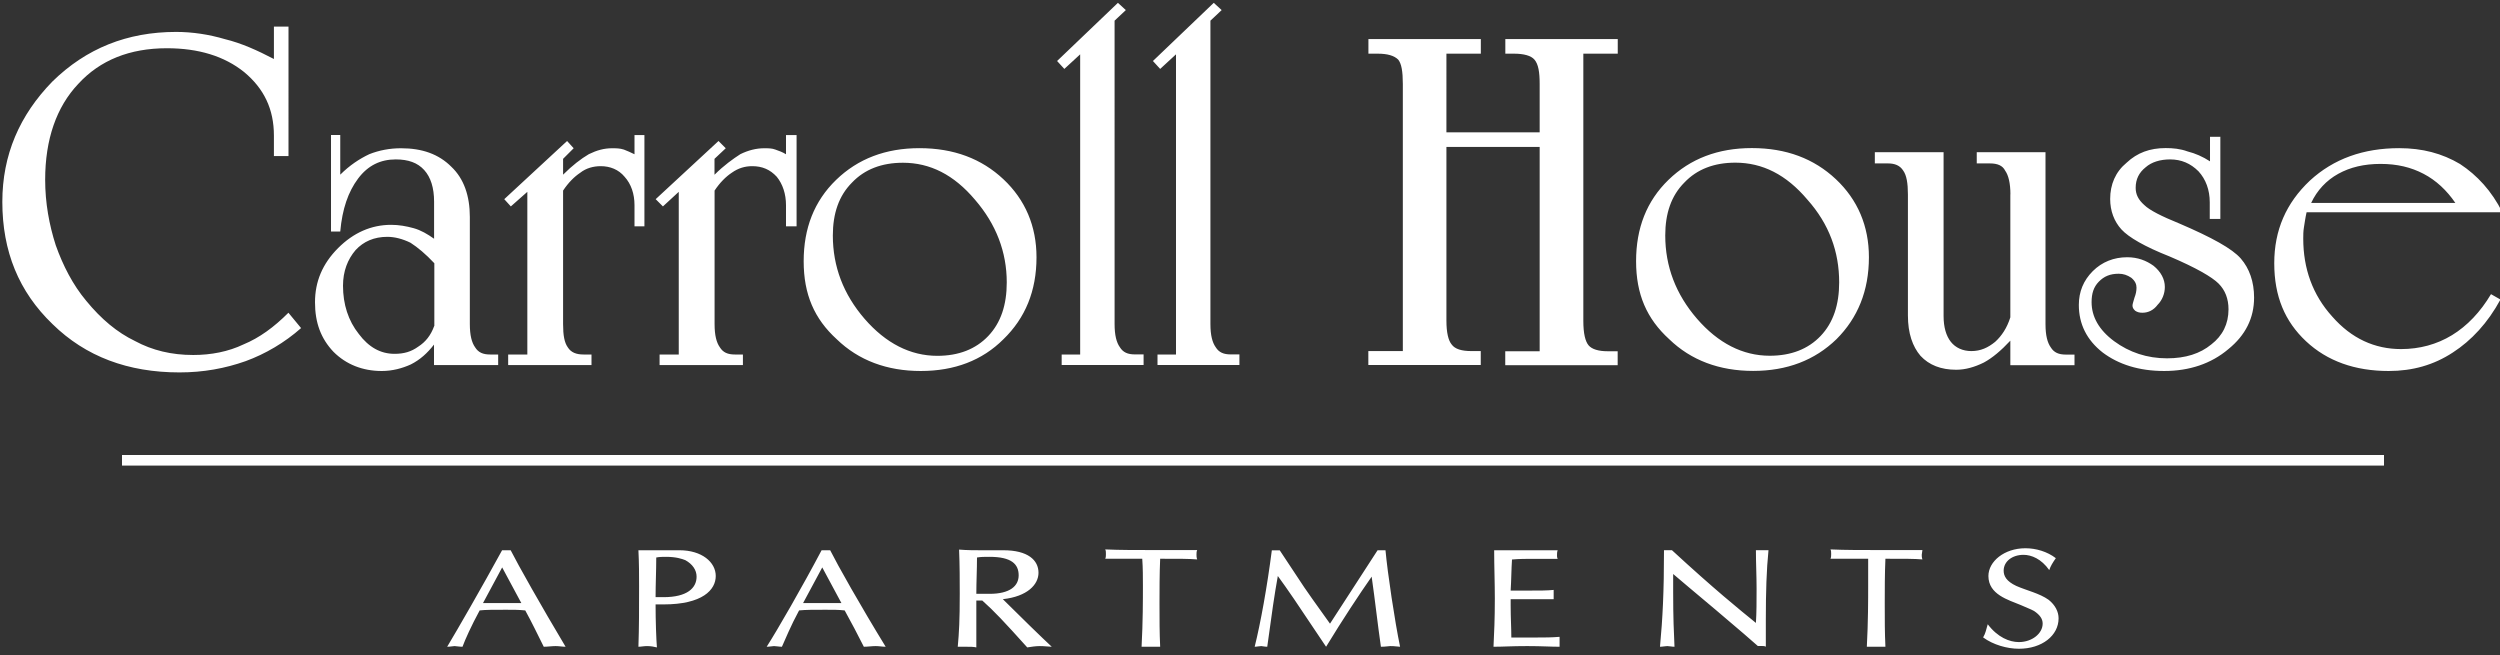
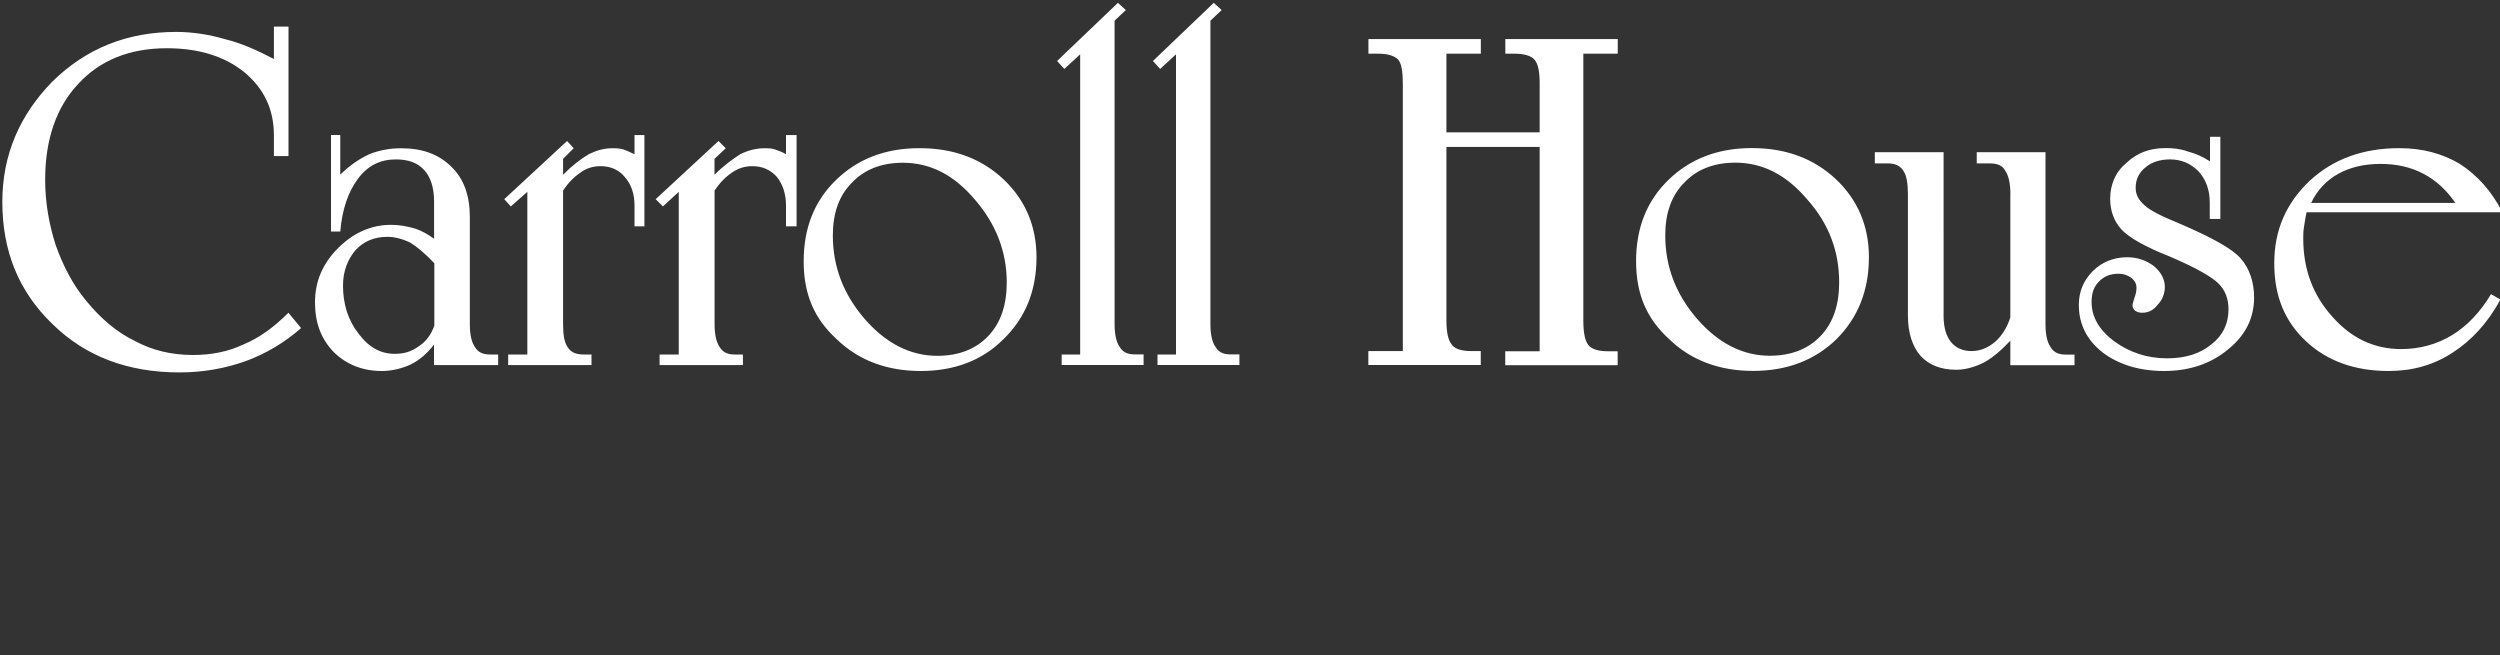
<svg xmlns="http://www.w3.org/2000/svg" id="logos" viewBox="0 0 300 78.61">
  <rect x="0" y="0" width="300" height="78.61" fill="#333333" stroke="none" />
  <defs>
    <style>
      .cls-1 {
        fill: #fff;
        fill-rule: evenodd;
      }
    </style>
  </defs>
-   <polygon class="cls-1" points="14.64 55.87 286.08 55.87 286.08 54.6 14.64 54.6 14.64 55.87 14.64 55.87" />
-   <path class="cls-1" d="M53.68,77.61c.32,0,.71-.08,.87-.08s.56,.08,.95,.08c.32-.87,1.03-2.46,2.06-4.36,.71-.08,1.67-.08,3.17-.08,.87,0,1.51,0,2.3,.08,.79,1.43,1.51,2.94,2.22,4.36,.48,0,.95-.08,1.43-.08,.4,0,.79,.08,1.19,.08-2.94-4.92-5.71-9.84-6.59-11.58h-1.03c-2.38,4.36-5.4,9.6-6.59,11.58h0Zm24.99-5.95c0-1.59,.08-3.17,.08-4.76,.4-.08,.79-.08,1.19-.08,1.19,0,1.9,.24,2.3,.4,.87,.48,1.35,1.19,1.35,1.98,0,1.35-1.11,2.46-3.97,2.46h-.95Zm-2.06,5.95c.32,0,.63-.08,1.03-.08,.48,0,.87,.08,1.19,.16-.08-.95-.16-3.17-.16-5.16h.95c4.68,0,6.27-1.75,6.27-3.41s-1.67-3.09-4.36-3.09h-4.92c.08,1.59,.08,3.02,.08,4.28,0,2.94,0,4.92-.08,7.3h0Zm19.76-5.24l2.3-4.28,2.3,4.28h-4.6Zm-4.36,5.24c.32,0,.71-.08,.87-.08,.24,0,.63,.08,.95,.08,.4-.87,1.03-2.46,2.06-4.36,.79-.08,1.75-.08,3.17-.08,.95,0,1.59,0,2.3,.08,.79,1.43,1.59,2.94,2.3,4.36,.48,0,.95-.08,1.43-.08,.4,0,.79,.08,1.19,.08-3.02-4.92-5.79-9.84-6.66-11.58h-1.03c-2.3,4.36-5.32,9.6-6.59,11.58h0Zm25.15-6.35c0-1.43,.08-2.94,.08-4.36,.48-.08,.87-.08,1.51-.08,2.62,0,3.49,.87,3.49,2.22,0,1.27-1.03,2.22-3.49,2.22h-1.59Zm-2.22,6.35h1.03c.48,0,.87,0,1.19,.08v-5.63h.71c1.43,1.27,2.62,2.54,5.4,5.63,.48-.08,1.03-.16,1.51-.16,.08,0,.48,0,1.43,.08-1.03-.95-3.97-3.81-5.87-5.71,2.94-.32,4.28-1.75,4.28-3.17,0-1.51-1.27-2.7-4.21-2.7h-2.78c-.63,0-1.59,0-2.54-.08,.08,1.83,.08,3.81,.08,5.32,0,3.17-.08,4.6-.24,6.35h0Zm22.06,0h2.22c-.08-1.75-.08-3.17-.08-5.24,0-1.35,0-3.57,.08-5.32,2.38,0,3.41,0,4.44,.08-.08-.24-.08-.4-.08-.56s0-.4,.08-.56h-3.81c-3.73,0-5.4,0-7.22-.08,.08,.16,.08,.32,.08,.56,0,.16,0,.4-.08,.56h4.44c.08,1.11,.08,2.22,.08,3.25,0,1.59,0,4.36-.16,7.3h0Zm13.57,0c.24,0,.56-.08,.79-.08,.08,0,.4,.08,.71,.08,.56-4.13,.87-6.27,1.27-8.49,1.27,1.75,1.98,2.78,5.79,8.49,1.98-3.25,3.97-6.27,5.47-8.41,.4,2.78,.71,5.63,1.11,8.41,.56,0,.95-.08,1.11-.08s.48,0,1.19,.08c-.63-3.02-1.51-8.89-1.75-11.58h-.95l-5.71,8.81c-1.98-2.78-2.62-3.65-3.09-4.36-.16-.24-.95-1.43-2.94-4.44h-.95c-.56,4.36-1.35,8.73-2.06,11.58h0Zm28.64,0c1.19,0,2.14-.08,4.05-.08,1.75,0,2.78,.08,3.89,.08v-1.19c-.95,.08-1.82,.08-2.62,.08h-3.17c0-1.19-.08-2.3-.08-3.81v-.79h5.16v-1.11c-.79,.08-1.67,.08-2.94,.08h-2.22c.08-1.27,.08-2.54,.16-3.73,.87-.08,1.75-.08,2.7-.08h2.78c-.08-.16-.08-.32-.08-.4,0-.24,0-.4,.08-.63h-7.62c0,1.9,.08,3.89,.08,5.79,0,2.54-.08,4.05-.16,5.79h0Zm19.99,0c.32,0,.63-.08,.87-.08s.56,.08,.87,.08c-.08-1.75-.16-3.41-.16-6.59v-2.14c1.43,1.19,1.75,1.51,5.08,4.28,3.49,2.94,3.89,3.33,5.08,4.36h.48c.16,0,.32,0,.48,.08v-3.25c0-3.33,.08-5.95,.32-8.33h-1.51c0,1.59,.08,3.02,.08,4.6s0,2.86-.08,4.13c-2.06-1.67-5-4.05-10.08-8.73h-.95c0,5-.16,8.17-.48,11.58h0Zm24.83,0h2.22c-.08-1.75-.08-3.17-.08-5.24,0-1.35,0-3.57,.08-5.32,2.38,0,3.49,0,4.44,.08-.08-.24-.08-.4-.08-.56s.08-.4,.08-.56h-3.81c-3.73,0-5.4,0-7.22-.08,.08,.16,.08,.32,.08,.56,0,.16,0,.4-.08,.56h4.52v3.25c0,1.59,0,4.36-.16,7.3h0Zm13.96-1.11c1.19,.87,2.86,1.35,4.28,1.35,2.78,0,4.76-1.59,4.76-3.65,0-.79-.4-1.59-1.19-2.22-1.11-.79-2.62-1.11-3.89-1.67-1.19-.56-1.51-1.19-1.51-1.83,0-1.11,1.03-1.9,2.38-1.9,.95,0,2.14,.48,3.09,1.83,.16-.48,.4-.87,.79-1.43-1.03-.79-2.38-1.19-3.65-1.19-2.54,0-4.44,1.59-4.44,3.33,0,2.22,2.38,2.86,3.89,3.49,1.35,.56,1.43,.63,1.59,.71,.71,.48,1.03,.95,1.03,1.51,0,1.19-1.27,2.22-2.86,2.22-1.11,0-2.54-.56-3.73-2.14-.24,.79-.24,1.03-.56,1.59h0Zm-180.03-4.13l2.3-4.28,2.3,4.28h-4.6Z" />
  <path class="cls-1" d="M52.1,39.13c-.4,1.11-1.03,1.9-1.9,2.46-.87,.63-1.75,.87-2.86,.87-1.67,0-3.09-.79-4.28-2.38-1.27-1.59-1.9-3.57-1.9-5.79,0-1.75,.56-3.17,1.51-4.28,.95-1.03,2.22-1.59,3.81-1.59,.87,0,1.82,.24,2.78,.71,.87,.56,1.82,1.35,2.86,2.46h0v7.54h0Zm4.28-.24v-12.85c0-2.54-.71-4.6-2.22-6.03-1.51-1.51-3.49-2.22-6.03-2.22-1.35,0-2.62,.24-3.81,.71-1.19,.56-2.38,1.35-3.49,2.46h0v-4.76h-1.11v11.58h1.11c.24-2.7,.95-4.76,2.14-6.35,1.19-1.59,2.7-2.3,4.52-2.3,1.51,0,2.62,.4,3.41,1.27,.79,.87,1.19,2.14,1.19,3.81h0v4.44c-.79-.56-1.59-1.03-2.46-1.27-.87-.24-1.75-.4-2.7-.4-2.38,0-4.52,.95-6.35,2.78-1.9,1.9-2.78,4.05-2.78,6.51s.71,4.36,2.22,5.95c1.51,1.51,3.49,2.3,5.79,2.3,1.27,0,2.46-.32,3.49-.79,1.11-.56,1.98-1.35,2.78-2.38h0v2.46h7.7v-1.27h-.95c-.87,0-1.43-.24-1.82-.87-.4-.56-.63-1.43-.63-2.78h0Zm11.19-17.93v-1.9l1.27-1.27-.79-.87-7.54,6.98,.79,.87,1.98-1.75v19.52h-2.3v1.27h10v-1.27h-.95c-.87,0-1.51-.24-1.9-.87-.4-.56-.56-1.43-.56-2.78h0V22.87c.63-.95,1.35-1.67,2.06-2.14,.71-.56,1.59-.79,2.46-.79,1.11,0,2.14,.4,2.86,1.27,.79,.87,1.19,2.06,1.19,3.41h0v2.54h1.19v-10.95h-1.19v2.3c-.48-.24-.87-.4-1.27-.56-.48-.16-.95-.16-1.43-.16-.95,0-1.82,.24-2.78,.71-.95,.56-1.98,1.35-3.09,2.46h0Zm18.17,0v-1.9l1.35-1.27-.87-.87-7.54,6.98,.87,.87,1.9-1.75v19.52h-2.3v1.27h10v-1.27h-.95c-.87,0-1.43-.24-1.82-.87-.4-.56-.63-1.43-.63-2.78h0V22.87c.63-.95,1.35-1.67,2.06-2.14,.79-.56,1.59-.79,2.46-.79,1.19,0,2.14,.4,2.94,1.27,.71,.87,1.11,2.06,1.11,3.41h0v2.54h1.27v-10.95h-1.27v2.3c-.4-.24-.79-.4-1.27-.56-.4-.16-.87-.16-1.35-.16-.95,0-1.9,.24-2.86,.71-.87,.56-1.98,1.35-3.09,2.46h0Zm22.61-1.43c3.25,0,6.11,1.43,8.65,4.44,2.54,2.94,3.81,6.27,3.81,9.92,0,2.7-.71,4.84-2.22,6.43-1.51,1.59-3.57,2.38-6.11,2.38-3.25,0-6.19-1.51-8.73-4.44-2.54-2.94-3.81-6.27-3.81-10,0-2.62,.71-4.76,2.3-6.35,1.51-1.59,3.57-2.38,6.11-2.38h0Zm1.98-1.75c-4.05,0-7.38,1.27-10,3.81-2.62,2.54-3.89,5.79-3.89,9.76s1.27,6.9,3.97,9.36c2.62,2.54,6.03,3.81,10.08,3.81s7.38-1.27,9.92-3.81c2.62-2.54,3.97-5.79,3.97-9.84,0-3.73-1.35-6.9-3.97-9.36-2.62-2.46-5.95-3.73-10.08-3.73h0Zm17.06,26.02h9.84v-1.27h-1.03c-.87,0-1.43-.24-1.82-.87-.4-.56-.63-1.43-.63-2.78h0V2.48l1.35-1.27-.95-.87-7.3,6.98,.87,.95,1.9-1.75V42.54h-2.22v1.27h0Zm11.5,0h9.84v-1.27h-1.03c-.87,0-1.43-.24-1.82-.87-.4-.56-.63-1.43-.63-2.78h0V2.48l1.35-1.27-.95-.87-7.3,6.98,.87,.95,1.9-1.75V42.54h-2.22v1.27h0Zm29.44-1.67h-4.13v1.67h13.49v-1.67h-1.11c-1.19,0-1.98-.24-2.38-.79-.4-.48-.63-1.43-.63-2.86h0V17.63h11.19v24.52h-4.13v1.67h13.49v-1.67h-1.19c-1.11,0-1.9-.24-2.3-.71-.4-.48-.63-1.43-.63-2.94h0V6.44h4.13v-1.75h-13.49v1.75h1.03c1.19,0,2.06,.24,2.46,.71,.48,.56,.63,1.51,.63,2.94h0v5.79h-11.19V6.44h4.13v-1.75h-13.49v1.75h1.11c1.19,0,1.98,.24,2.46,.71,.4,.48,.56,1.43,.56,2.94h0V42.15h0Zm39.91-22.61c3.25,0,6.11,1.43,8.65,4.44,2.62,2.94,3.81,6.27,3.81,9.92,0,2.7-.71,4.84-2.22,6.43-1.51,1.59-3.57,2.38-6.11,2.38-3.25,0-6.19-1.51-8.73-4.44-2.54-2.94-3.81-6.27-3.81-10,0-2.62,.71-4.76,2.3-6.35,1.51-1.59,3.57-2.38,6.11-2.38h0Zm1.98-1.75c-4.05,0-7.38,1.27-10,3.81-2.62,2.54-3.89,5.79-3.89,9.76s1.27,6.9,3.97,9.36c2.62,2.54,6.03,3.81,10.08,3.81s7.38-1.27,10-3.81c2.54-2.54,3.89-5.79,3.89-9.84,0-3.73-1.35-6.9-3.97-9.36-2.62-2.46-5.95-3.73-10.08-3.73h0Zm31.02,5.55v14.76c-.4,1.27-1.03,2.22-1.82,2.94-.87,.71-1.75,1.11-2.86,1.11-1.03,0-1.9-.4-2.46-1.11-.56-.71-.87-1.75-.87-3.09h0V18.26h-8.25v1.35h1.59c.79,0,1.43,.24,1.82,.87,.4,.56,.56,1.51,.56,2.86h0v14.52c0,2.14,.56,3.73,1.51,4.84,1.03,1.11,2.46,1.67,4.28,1.67,1.11,0,2.22-.32,3.33-.87,1.03-.56,2.06-1.43,3.17-2.62h0v2.94h7.7v-1.27h-1.03c-.87,0-1.43-.24-1.82-.87-.4-.56-.63-1.43-.63-2.78h0V18.26h-8.25v1.35h1.59c.87,0,1.51,.24,1.82,.87,.4,.56,.63,1.51,.63,2.86h0Zm25.23-6.9h-1.27v2.94c-.87-.56-1.75-.95-2.7-1.19-.87-.32-1.75-.4-2.62-.4-1.9,0-3.41,.56-4.68,1.75-1.35,1.11-1.98,2.62-1.98,4.36,0,1.43,.48,2.7,1.35,3.65,.87,.95,2.78,2.06,5.79,3.25,3.17,1.35,5.08,2.46,5.87,3.25,.79,.79,1.19,1.83,1.19,3.09,0,1.75-.71,3.17-2.06,4.21-1.35,1.11-3.09,1.67-5.32,1.67-2.38,0-4.52-.71-6.35-2.06-1.82-1.35-2.7-2.94-2.7-4.68,0-1.03,.24-1.82,.87-2.46s1.35-.95,2.38-.95c.56,0,1.03,.16,1.51,.48,.48,.4,.63,.79,.63,1.19s-.08,.79-.24,1.19c-.16,.56-.24,.79-.24,.95,0,.24,.08,.4,.32,.63,.24,.16,.48,.24,.87,.24,.71,0,1.35-.32,1.82-.95,.56-.56,.87-1.35,.87-2.14,0-.95-.48-1.83-1.35-2.54-.87-.63-1.9-1.03-3.17-1.03-1.59,0-3.02,.56-4.13,1.67-1.11,1.11-1.67,2.46-1.67,4.05,0,2.3,.95,4.21,2.86,5.71,1.9,1.43,4.36,2.22,7.38,2.22s5.63-.87,7.7-2.62c2.06-1.67,3.09-3.73,3.09-6.19,0-1.9-.56-3.49-1.59-4.68-1.03-1.19-3.49-2.54-7.38-4.21-2.14-.87-3.57-1.59-4.21-2.22-.71-.63-1.03-1.27-1.03-2.06,0-1.03,.4-1.83,1.19-2.46,.71-.63,1.75-.95,2.94-.95,1.35,0,2.46,.48,3.41,1.43,.87,.95,1.35,2.22,1.35,3.73h0v1.98h1.27v-9.84h0Zm10.87,7.93c.71-1.51,1.82-2.7,3.25-3.49,1.43-.79,3.09-1.19,5.08-1.19s3.65,.4,5.16,1.19c1.51,.79,2.78,1.98,3.81,3.49h-17.3Zm22.69,11.58l-1.11-.63c-1.27,2.14-2.86,3.81-4.68,4.92-1.82,1.11-3.89,1.67-6.11,1.67-3.17,0-5.95-1.27-8.25-3.89-2.38-2.62-3.49-5.79-3.49-9.36,0-.4,0-.87,.08-1.35,.08-.48,.16-1.11,.32-1.82h23.49c-1.27-2.54-3.02-4.44-5.08-5.79-2.14-1.27-4.52-1.9-7.3-1.9-4.28,0-7.86,1.27-10.71,3.89-2.86,2.7-4.28,5.95-4.28,9.92s1.27,6.98,3.81,9.36,5.87,3.57,9.92,3.57c2.86,0,5.4-.71,7.7-2.22,2.22-1.43,4.21-3.57,5.71-6.35h0Zm-265.41,1.59c-1.75,1.75-3.49,3.02-5.4,3.81-1.82,.87-3.89,1.27-6.03,1.27-2.62,0-4.92-.56-6.98-1.67-2.14-1.03-4.05-2.62-5.87-4.84-1.59-1.9-2.78-4.21-3.65-6.66-.79-2.46-1.27-5.08-1.27-7.86,0-4.84,1.35-8.73,3.97-11.5,2.62-2.86,6.19-4.28,10.63-4.28,3.81,0,6.9,.95,9.28,2.86,2.38,1.98,3.57,4.44,3.57,7.62h0v2.46h1.75V3.19h-1.75v3.89c-1.98-1.03-3.89-1.9-5.87-2.38-1.9-.56-3.89-.87-5.87-.87-5.87,0-10.79,1.98-14.84,5.95C2.35,13.82,.28,18.58,.28,24.22c0,5.95,1.98,10.79,6.03,14.68,3.97,3.89,9.05,5.79,15.23,5.79,2.86,0,5.47-.48,7.93-1.35,2.38-.87,4.68-2.22,6.66-3.97h0l-1.51-1.83h0Z" />
</svg>